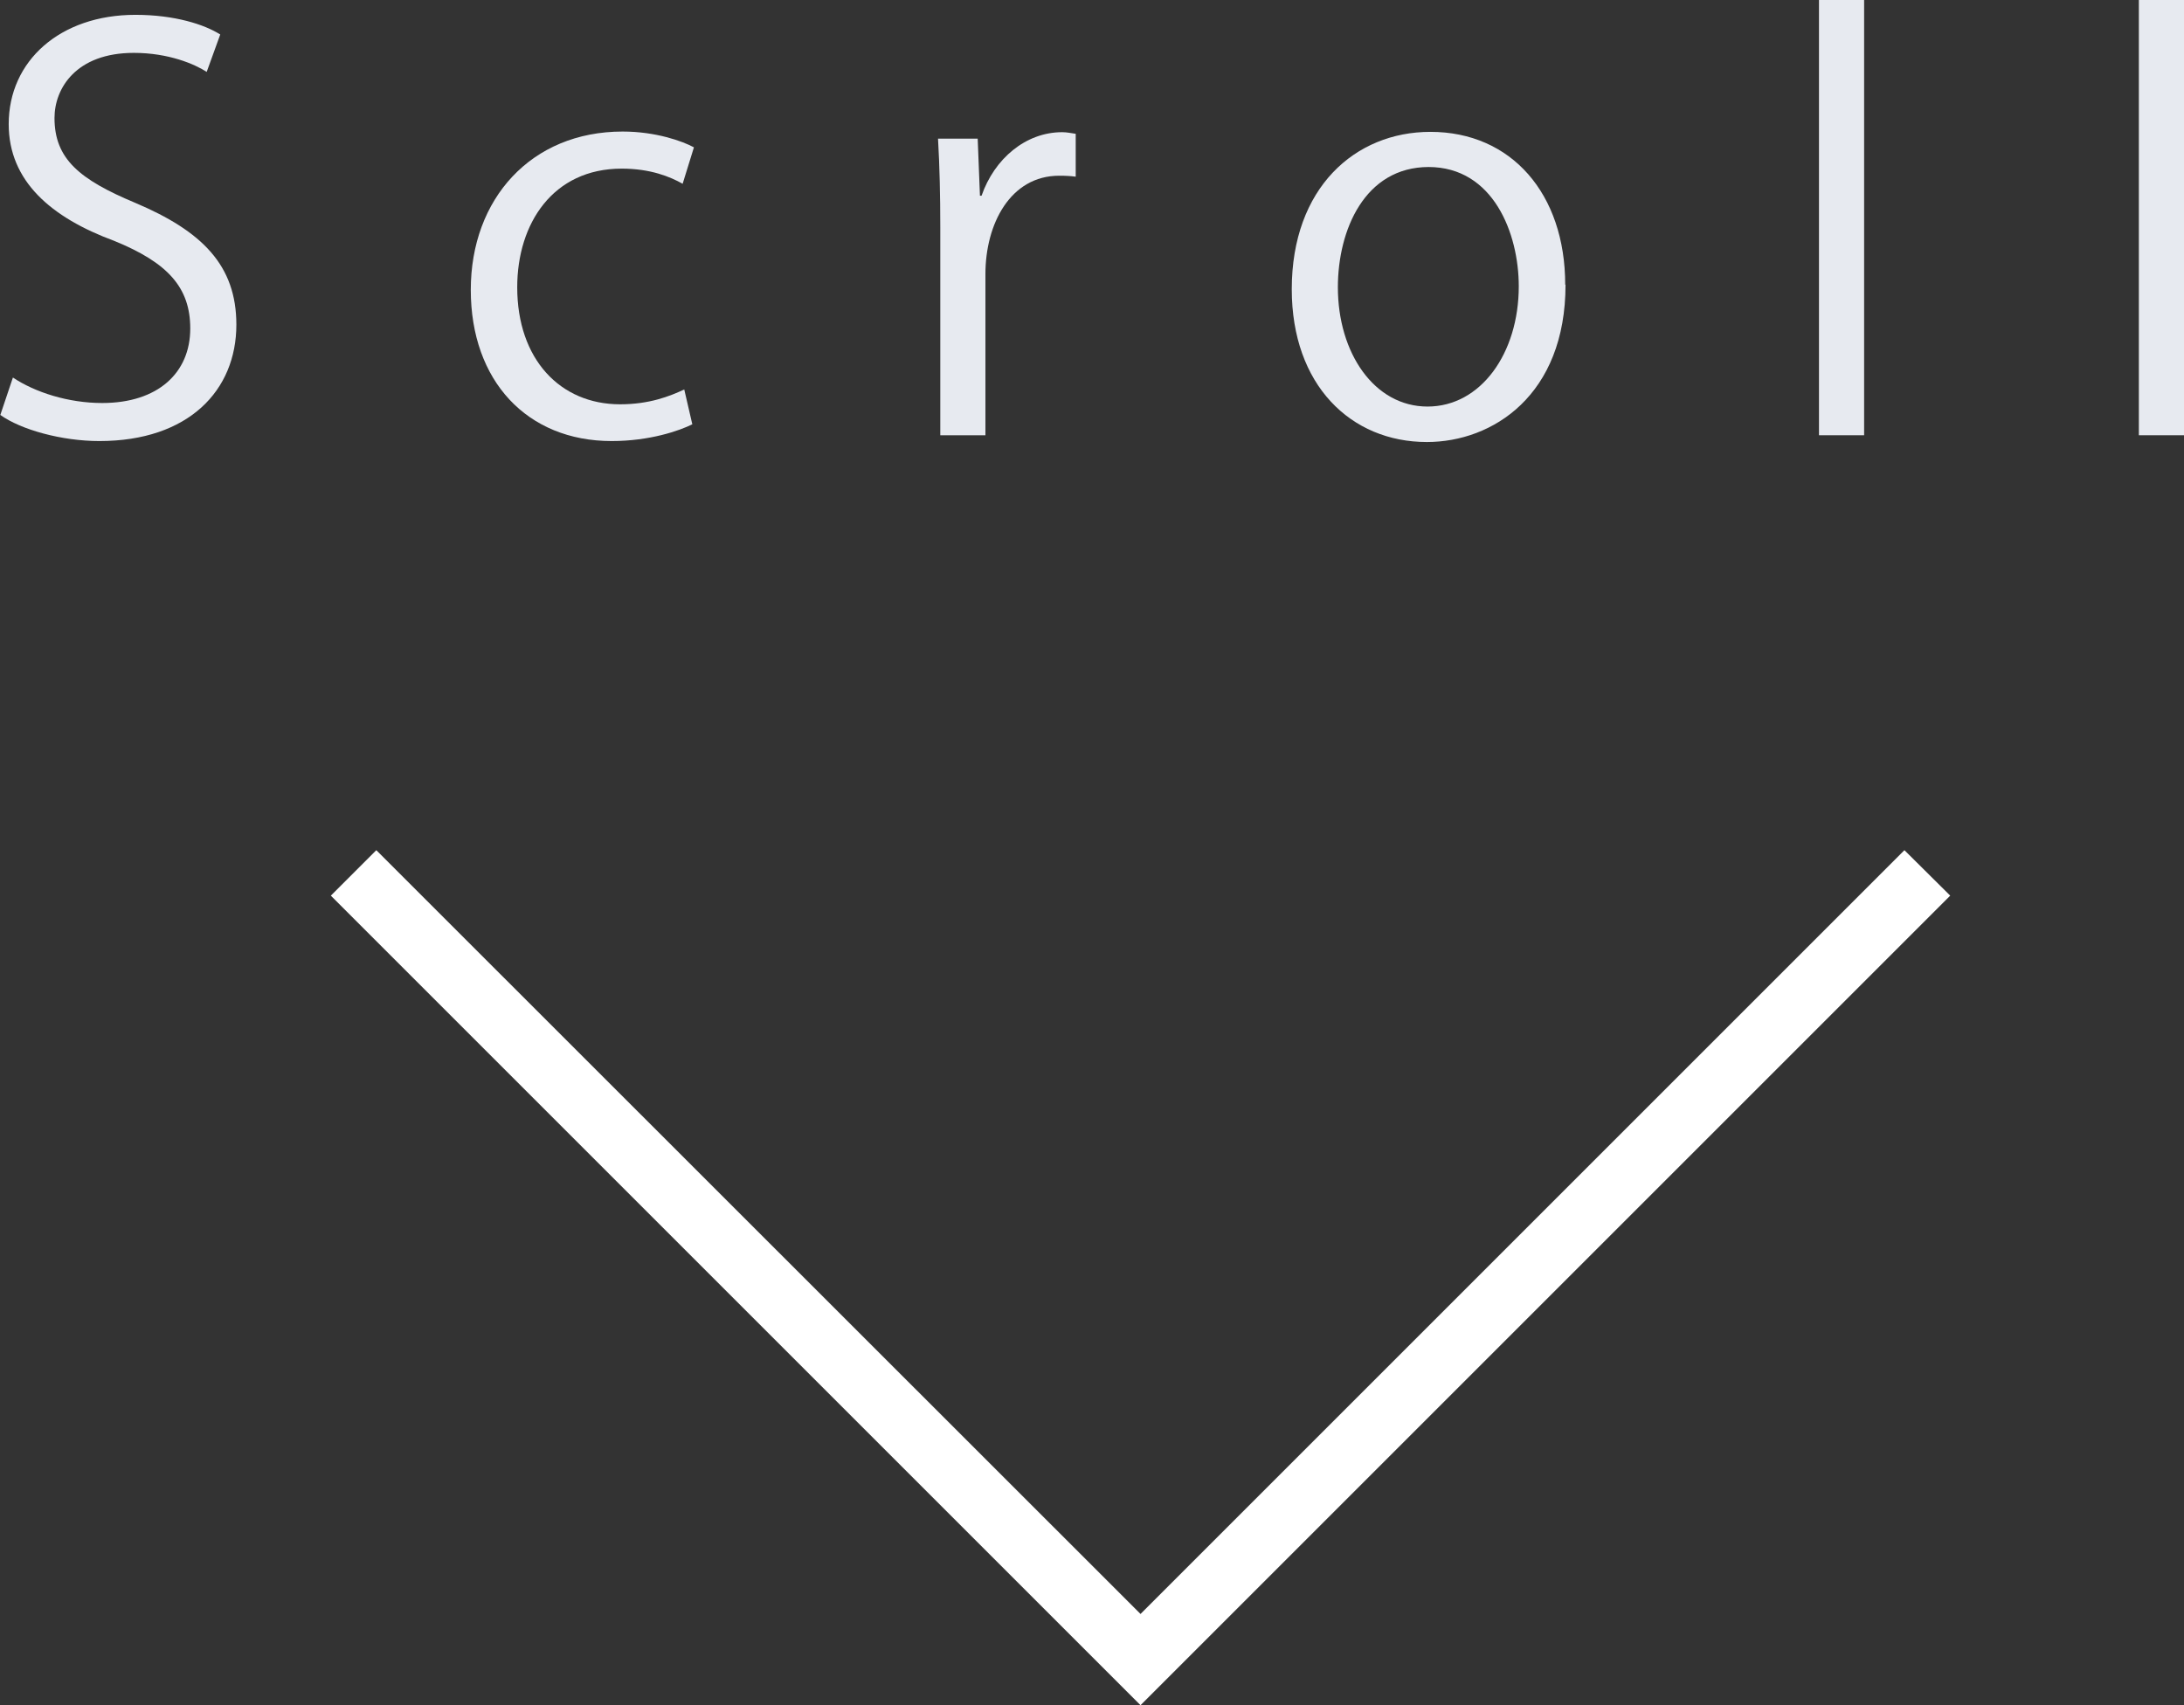
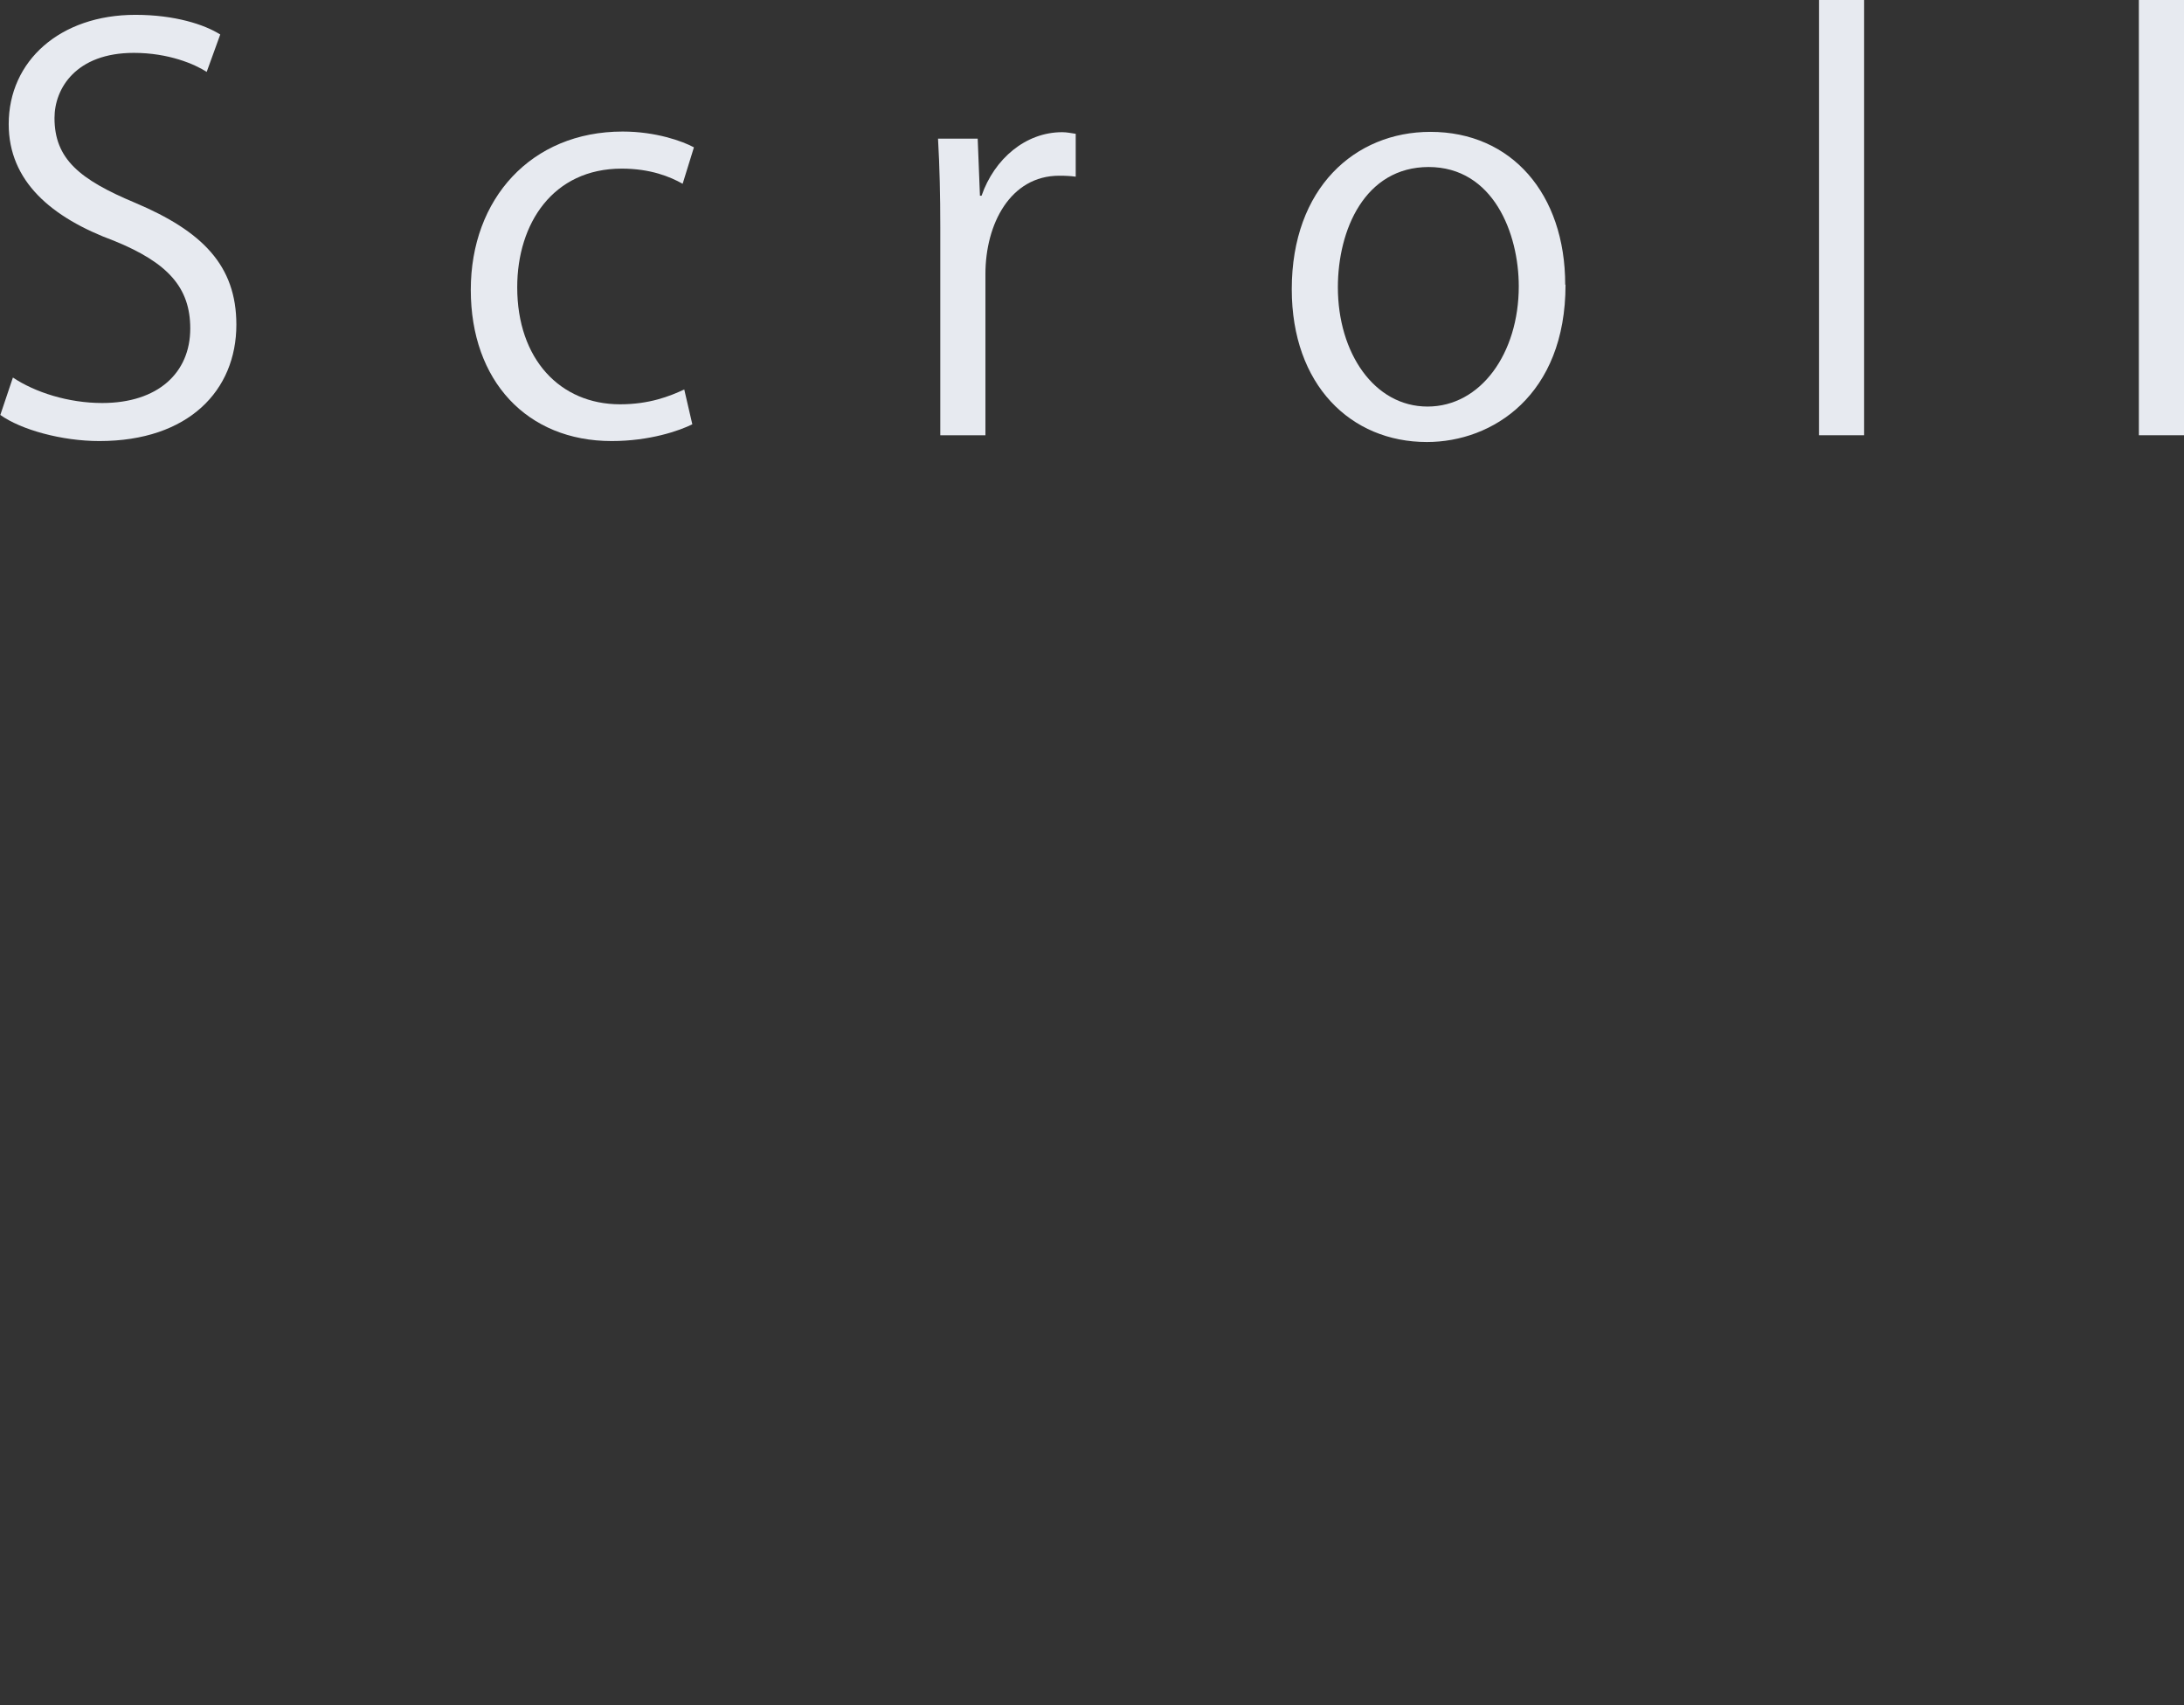
<svg xmlns="http://www.w3.org/2000/svg" id="_レイヤー_2" viewBox="0 0 67.73 52.89">
  <rect x="0" y="0" width="67.73" height="52.89" fill="#333333" stroke="none" />
  <defs>
    <style>.cls-1{fill:#fff;}.cls-1,.cls-2{stroke-width:0px;}.cls-2{fill:#e7eaf0;}</style>
  </defs>
  <g id="Layer_1">
    <g id="_パス_1">
-       <polygon class="cls-1" points="35.37 52.89 10.26 27.78 11.67 26.37 35.37 50.06 59.06 26.37 60.48 27.78 35.37 52.89" />
-     </g>
+       </g>
    <path class="cls-2" d="m6.41,2.23c-.37-.24-1.18-.59-2.26-.59-1.79,0-2.46,1.1-2.46,2.02,0,1.27.78,1.91,2.5,2.63,2.08.88,3.14,1.94,3.14,3.78,0,2.04-1.48,3.61-4.25,3.61-1.16,0-2.43-.35-3.07-.81l.39-1.16c.69.46,1.72.79,2.77.79,1.72,0,2.73-.93,2.73-2.31,0-1.27-.69-2.04-2.36-2.72C1.59,6.75.27,5.62.27,3.85.27,1.89,1.86.46,4.2.46c1.22,0,2.14.3,2.63.61l-.42,1.16Z" />
    <path class="cls-2" d="m21.47,13.16c-.4.2-1.32.52-2.5.52-2.63,0-4.37-1.87-4.37-4.69s1.87-4.91,4.71-4.91c1.03,0,1.86.3,2.21.49l-.35,1.13c-.39-.22-1-.47-1.89-.47-2.13,0-3.24,1.7-3.24,3.68,0,2.23,1.33,3.63,3.19,3.63.91,0,1.54-.25,1.99-.46l.25,1.08Z" />
    <path class="cls-2" d="m33.36,5.48c-.15-.02-.3-.03-.51-.03-1.52,0-2.29,1.5-2.29,3.05v5h-1.4v-6.45c0-.98-.02-1.87-.07-2.75h1.23l.07,1.77h.05c.4-1.15,1.37-1.97,2.5-1.97.15,0,.27.03.42.05v1.33Z" />
    <path class="cls-2" d="m48.55,8.83c0,3.43-2.26,4.88-4.3,4.88-2.36,0-4.19-1.77-4.19-4.74,0-3.14,1.96-4.88,4.3-4.88,2.51,0,4.18,1.92,4.18,4.74Zm-4.24-3.65c-1.99,0-2.82,1.96-2.82,3.73,0,2.04,1.13,3.7,2.78,3.7s2.83-1.65,2.83-3.73c0-1.64-.79-3.7-2.8-3.7Z" />
    <path class="cls-2" d="m57.81,13.5h-1.4V0h1.4v13.5Z" />
    <path class="cls-2" d="m67.73,13.5h-1.4V0h1.4v13.5Z" />
  </g>
</svg>